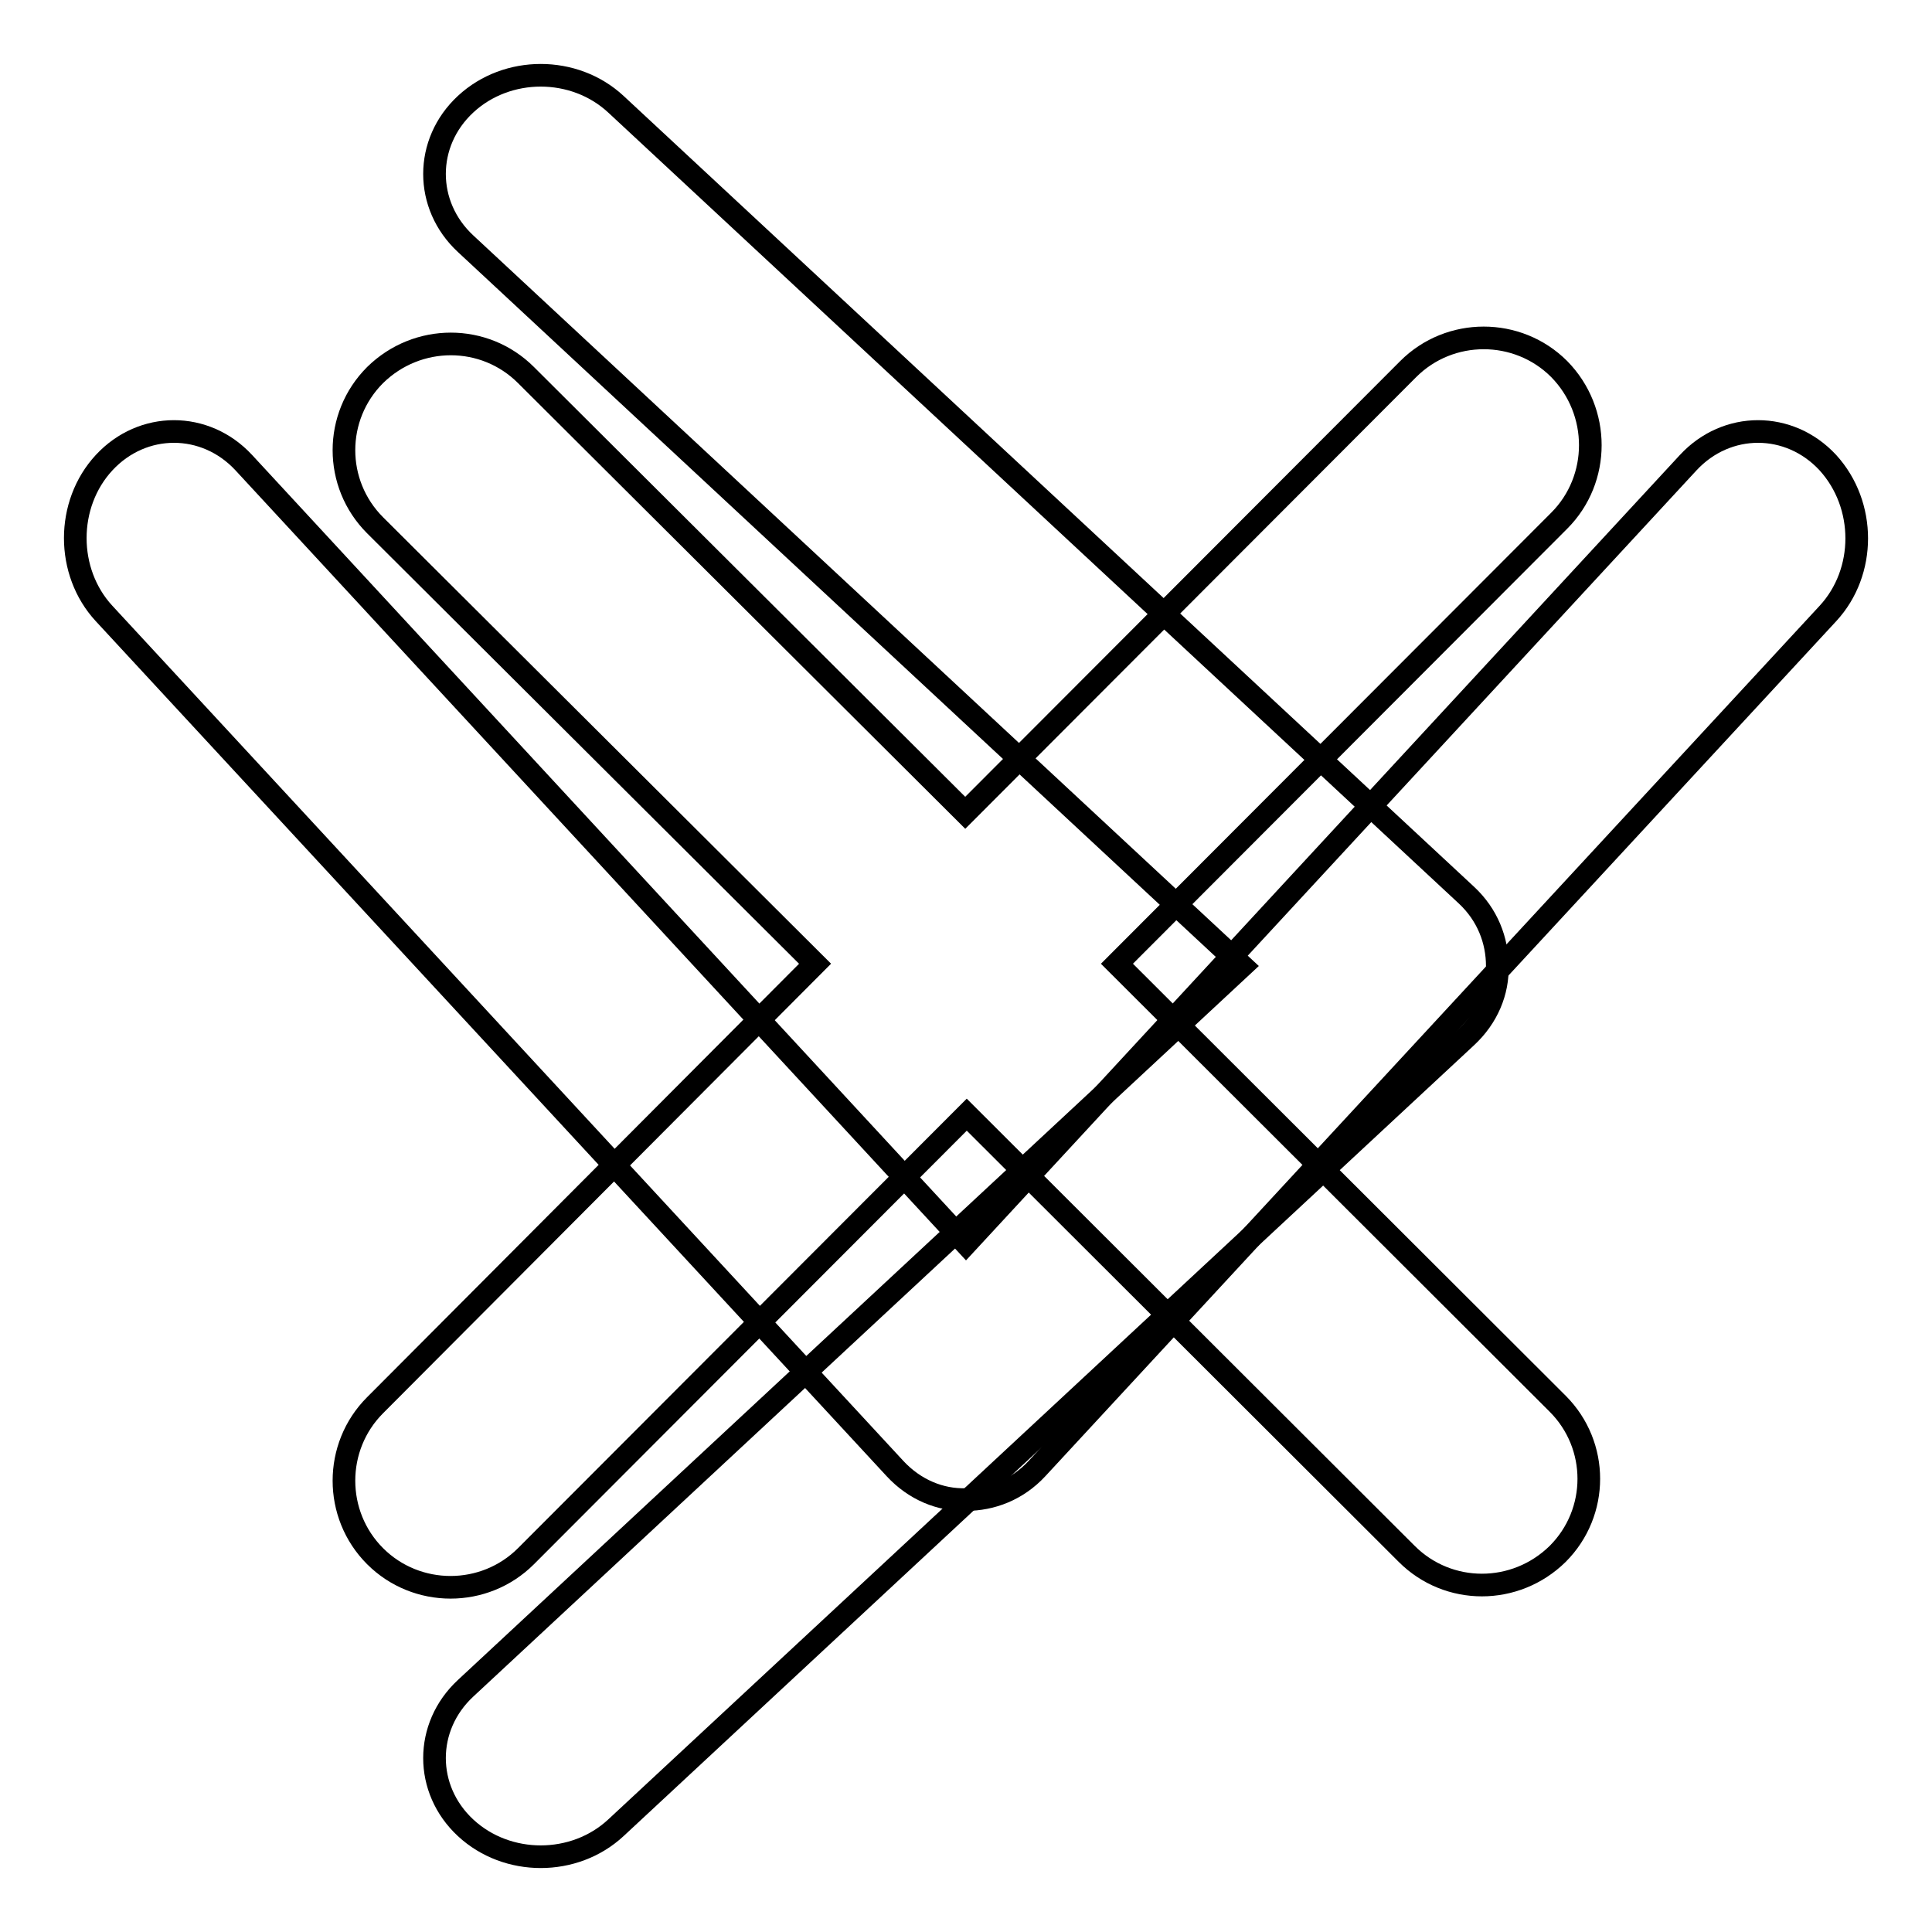
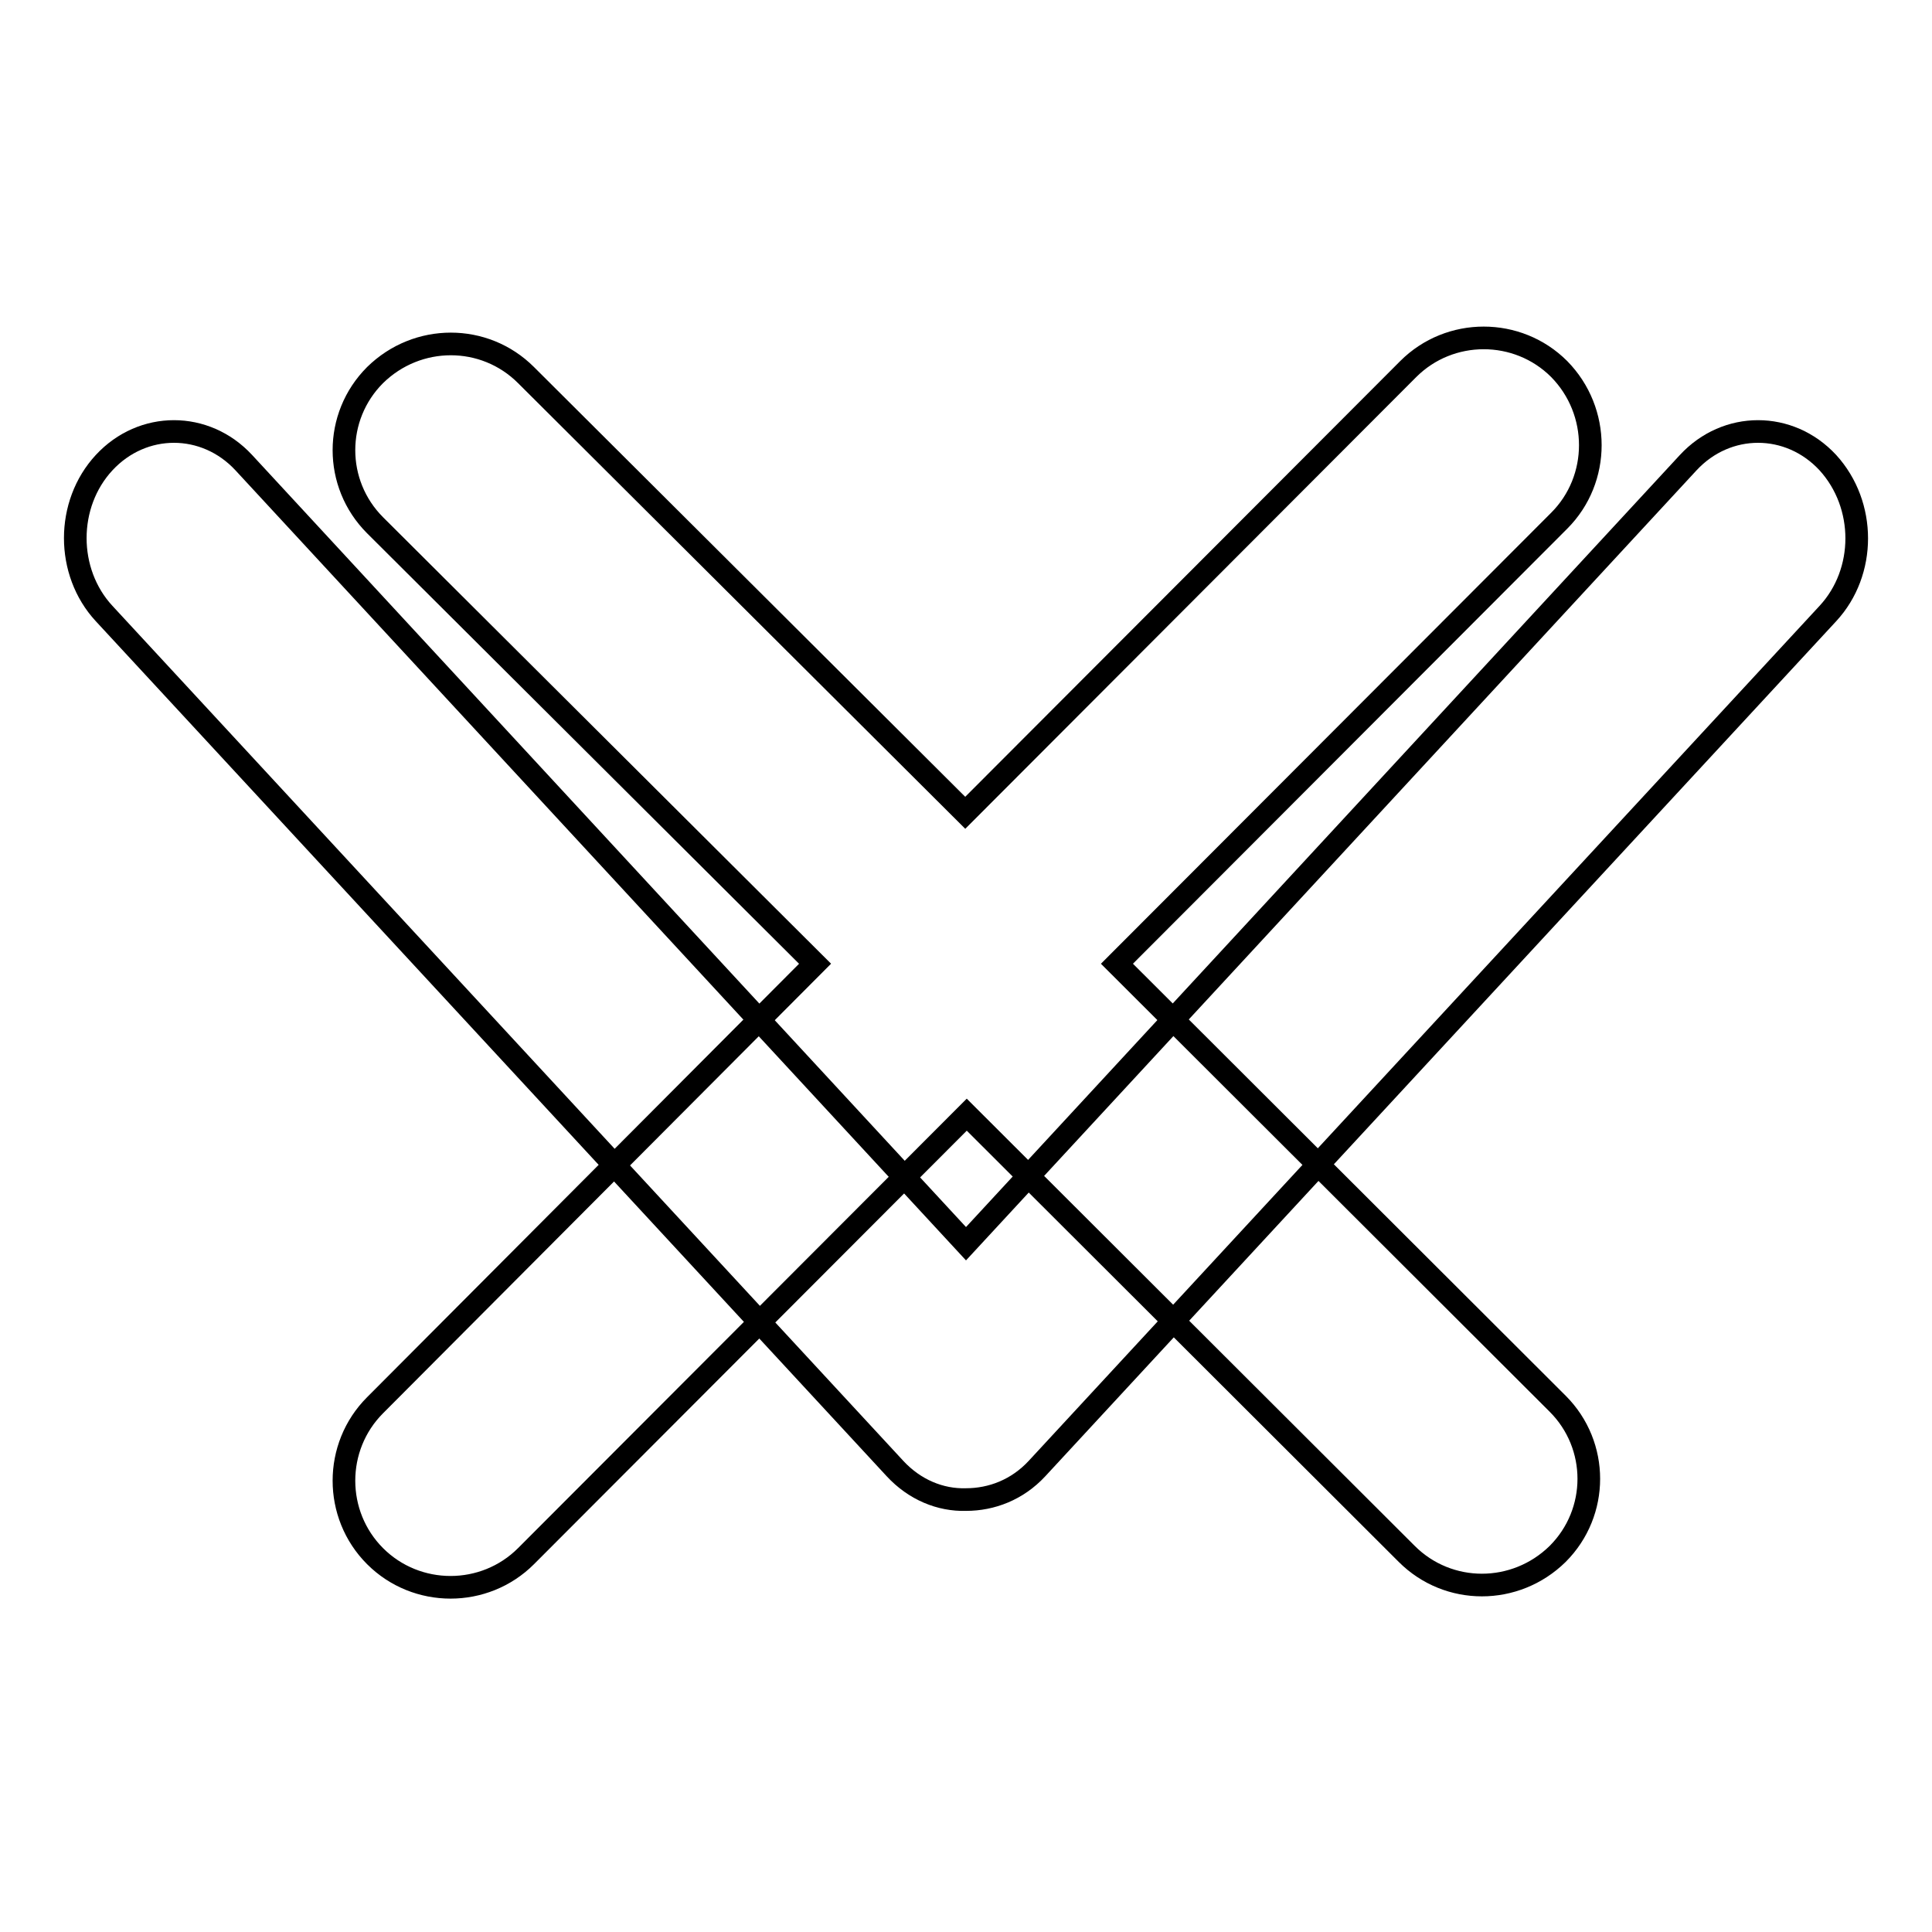
<svg xmlns="http://www.w3.org/2000/svg" version="1.1" x="0px" y="0px" viewBox="0 0 256 256" enable-background="new 0 0 256 256" xml:space="preserve">
  <g>
    <g>
      <path stroke-width="3" fill-opacity="0" stroke="#000000" d="M242.2,61.3c-5.1-5.5-13.4-5.5-18.5,0L128,164.8L32.3,61.3c-5.1-5.5-13.4-5.5-18.5,0c-5.1,5.5-5.1,14.5,0,20l104.8,113.3c2.6,2.8,6,4.2,9.4,4.1c3.4,0,6.8-1.3,9.4-4.1L242.2,81.3C247.3,75.8,247.3,66.9,242.2,61.3z" />
-       <path stroke-width="3" fill-opacity="0" stroke="#000000" d="M194.3,118.6L81.6,13.8c-5.5-5.1-14.4-5.1-19.9,0c-5.5,5.1-5.5,13.4,0,18.5L164.6,128L61.7,223.7c-5.5,5.1-5.5,13.4,0,18.5c5.5,5.1,14.4,5.1,19.9,0l112.7-104.8c2.8-2.6,4.2-6,4.1-9.4C198.4,124.6,197.1,121.2,194.3,118.6z" />
      <path stroke-width="3" fill-opacity="0" stroke="#000000" d="M148,127.7L206.6,69c5.5-5.5,5.5-14.5,0-20.1c-5.5-5.5-14.5-5.5-20,0l-58.7,58.8L69.7,49.7c-5.5-5.5-14.4-5.5-20,0c-5.5,5.5-5.5,14.4,0,19.9l58.3,58.1l-58.3,58.5c-5.5,5.5-5.5,14.5,0,20c5.5,5.5,14.5,5.5,20,0l58.4-58.5l58.3,58.2c5.5,5.5,14.4,5.5,20,0c5.5-5.5,5.5-14.4,0-19.9L148,127.7z" />
    </g>
  </g>
</svg>